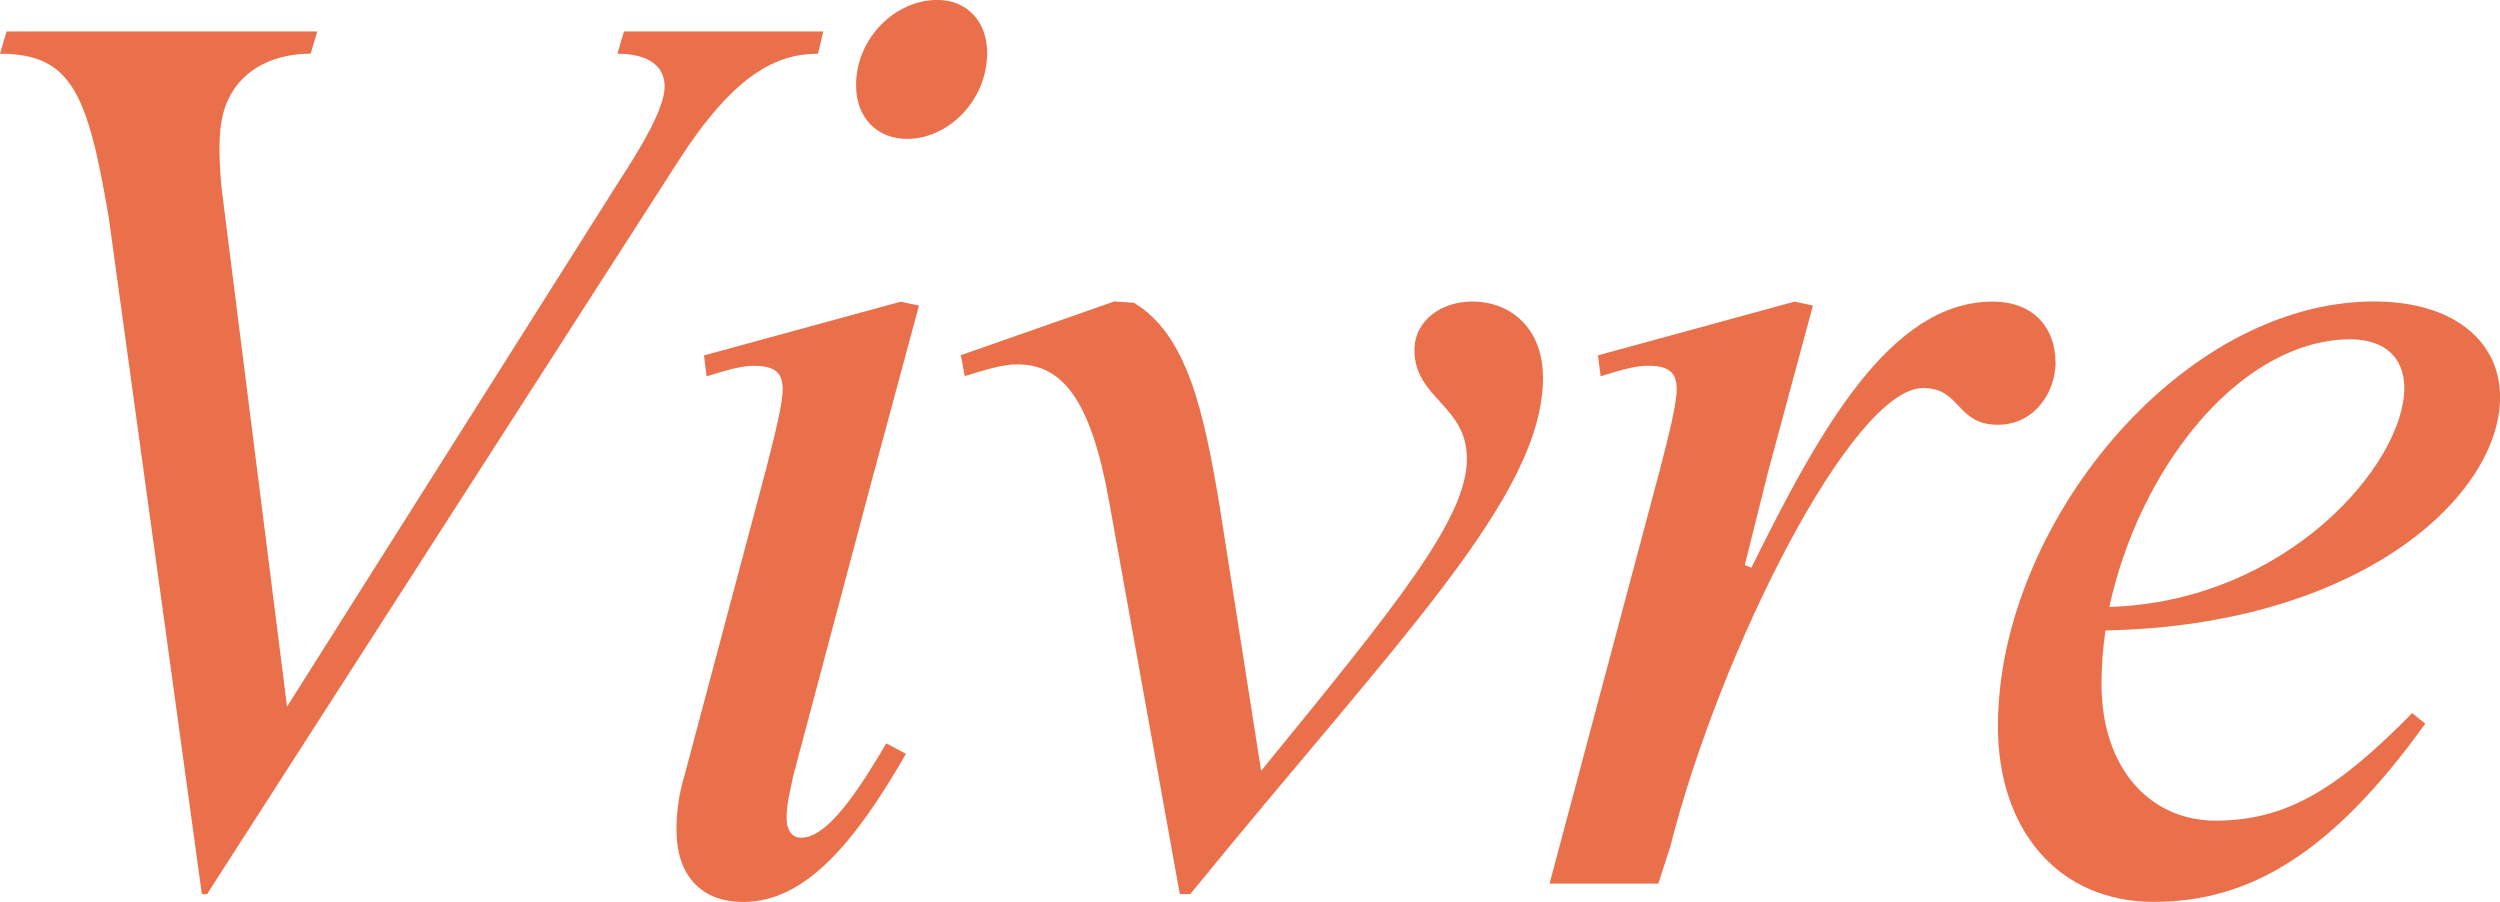
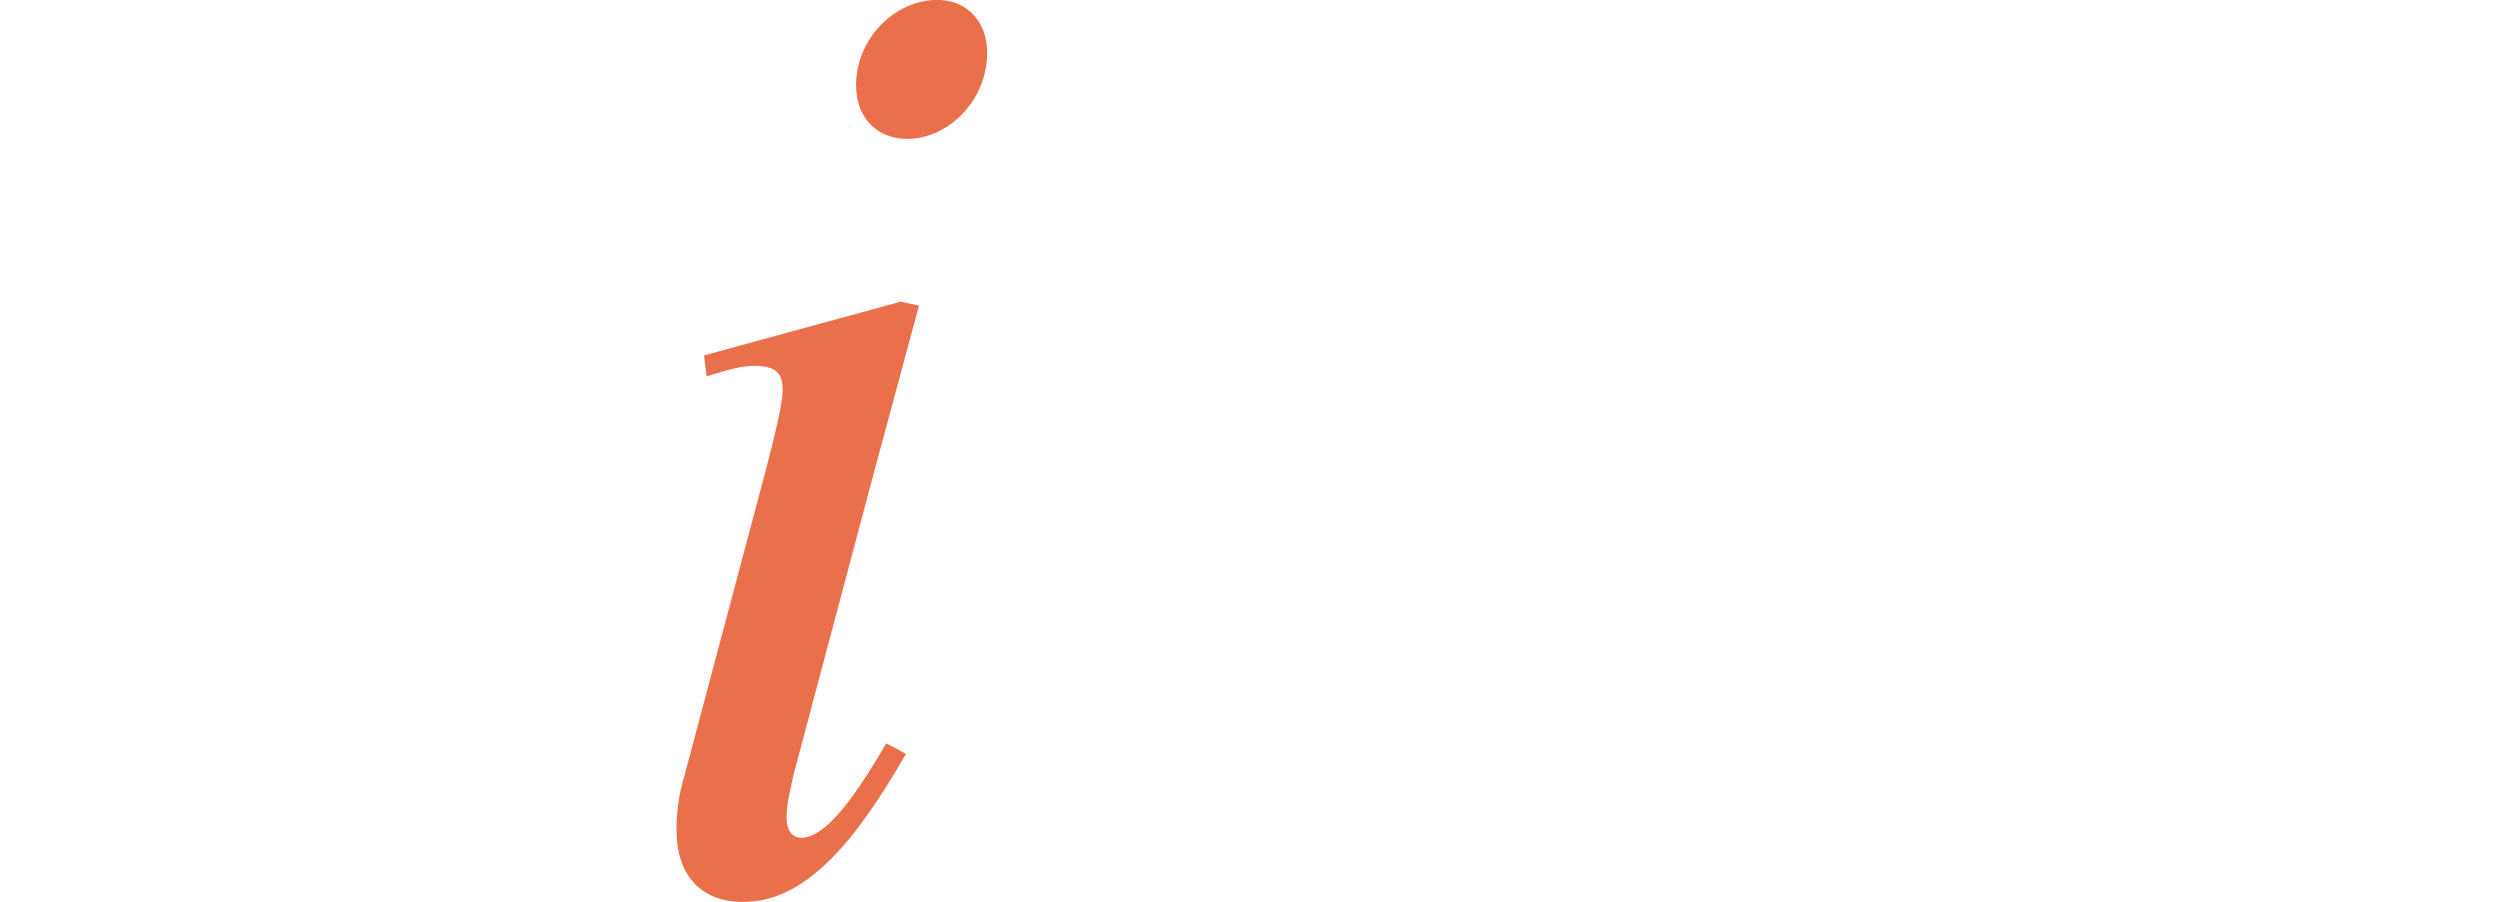
<svg xmlns="http://www.w3.org/2000/svg" id="Layer_2" viewBox="0 0 337.85 121.89">
  <defs>
    <style>.cls-1{fill:#ea704c;}</style>
  </defs>
  <g id="Layer_1-2">
    <g>
-       <path class="cls-1" d="M84.33,4.25h26.93l-.71,3.01c-5.67,0-11.34,2.83-18.78,14.35L27.99,120.82h-.71L14.7,29.41C11.87,12.76,9.74,7.26,0,7.26l.89-3.01H42.87l-.89,3.01c-6.56,0-11.16,3.54-12.05,9.21-.53,2.66-.18,7.62,.18,10.28l8.68,68.74L83.8,24.27c2.66-4.07,6.02-9.57,6.02-12.58,0-2.83-2.3-4.43-6.38-4.43l.89-3.01Z" />
-       <path class="cls-1" d="M118.17,63.6l-10.98,41.28c-.36,1.95-.89,3.54-.89,5.67,0,1.59,.71,2.66,1.95,2.66,3.01,0,6.56-4.25,11.52-12.76l2.66,1.42c-6.91,12.05-13.64,20.02-21.97,20.02-5.85,0-9.04-3.72-9.04-9.74,0-2.48,.35-4.96,1.06-7.26l10.99-41.28c1.24-4.78,2.3-9.04,2.3-10.98,0-2.3-1.06-3.19-3.9-3.19-1.42,0-3.01,.35-6.38,1.42l-.35-2.83,26.57-7.26,2.48,.53-6.02,22.32Zm15.24-56.52c0,6.56-5.31,11.69-10.81,11.69-4.07,0-6.91-2.83-6.91-7.26,0-6.38,5.31-11.52,10.98-11.52,4.07,0,6.73,3.01,6.73,7.09Z" />
-       <path class="cls-1" d="M208.52,51.02c0,16.12-19.66,35.43-47.66,69.8h-1.42l-9.57-53.15c-2.48-13.82-6.38-18.43-12.4-18.43-1.95,0-4.25,.71-7.09,1.59l-.53-2.83,20.73-7.26,2.66,.18c7.09,4.25,9.39,14.35,11.52,27.11l5.67,36.14c18.07-22.15,27.81-34.02,27.81-42.16,0-7.26-7.09-8.15-7.09-14.7,0-4.07,3.72-6.56,7.8-6.56,5.31,0,9.57,3.72,9.57,10.28Z" />
-       <path class="cls-1" d="M277.8,48.9c0,4.07-2.83,8.5-7.8,8.5-5.67,0-4.96-4.96-10.1-4.96-9.57,0-27.46,35.43-34.19,62.01l-1.6,4.96h-14.7l14.88-55.81c1.24-4.78,2.3-9.04,2.3-10.98,0-2.3-1.06-3.19-3.9-3.19-1.42,0-3.01,.35-6.38,1.42l-.36-2.83,26.57-7.26,2.48,.53-6.02,22.32-3.19,12.76,.89,.35c9.21-18.6,18.78-35.96,32.6-35.96,5.85,0,8.5,3.9,8.5,8.15Z" />
-       <path class="cls-1" d="M284.53,85.21c-.35,2.48-.53,4.78-.53,7.26,0,11.34,6.56,18.43,15.41,18.43,9.57,0,16.48-4.25,26.57-14.53l1.77,1.42c-12.58,17.54-23.74,24.09-36.67,24.09s-21.08-9.74-21.08-23.74c0-27.11,24.63-57.4,50.85-57.4,10.63,0,17.01,5.31,17.01,12.93,0,13.29-18.78,30.83-53.33,31.53Zm.53-3.19c23.92-.71,39.86-19.31,39.86-29.59,0-4.07-2.66-6.91-8.33-6.55-14.7,.89-27.64,18.07-31.53,36.14Z" />
+       <path class="cls-1" d="M118.17,63.6l-10.98,41.28c-.36,1.95-.89,3.54-.89,5.67,0,1.59,.71,2.66,1.95,2.66,3.01,0,6.56-4.25,11.52-12.76l2.66,1.42c-6.91,12.05-13.64,20.02-21.97,20.02-5.85,0-9.04-3.72-9.04-9.74,0-2.48,.35-4.96,1.06-7.26l10.99-41.28c1.24-4.78,2.3-9.04,2.3-10.98,0-2.3-1.06-3.19-3.9-3.19-1.42,0-3.01,.35-6.38,1.42l-.35-2.83,26.57-7.26,2.48,.53-6.02,22.32Zm15.24-56.52c0,6.56-5.31,11.69-10.81,11.69-4.07,0-6.91-2.83-6.91-7.26,0-6.38,5.31-11.52,10.98-11.52,4.07,0,6.73,3.01,6.73,7.09" />
    </g>
  </g>
</svg>